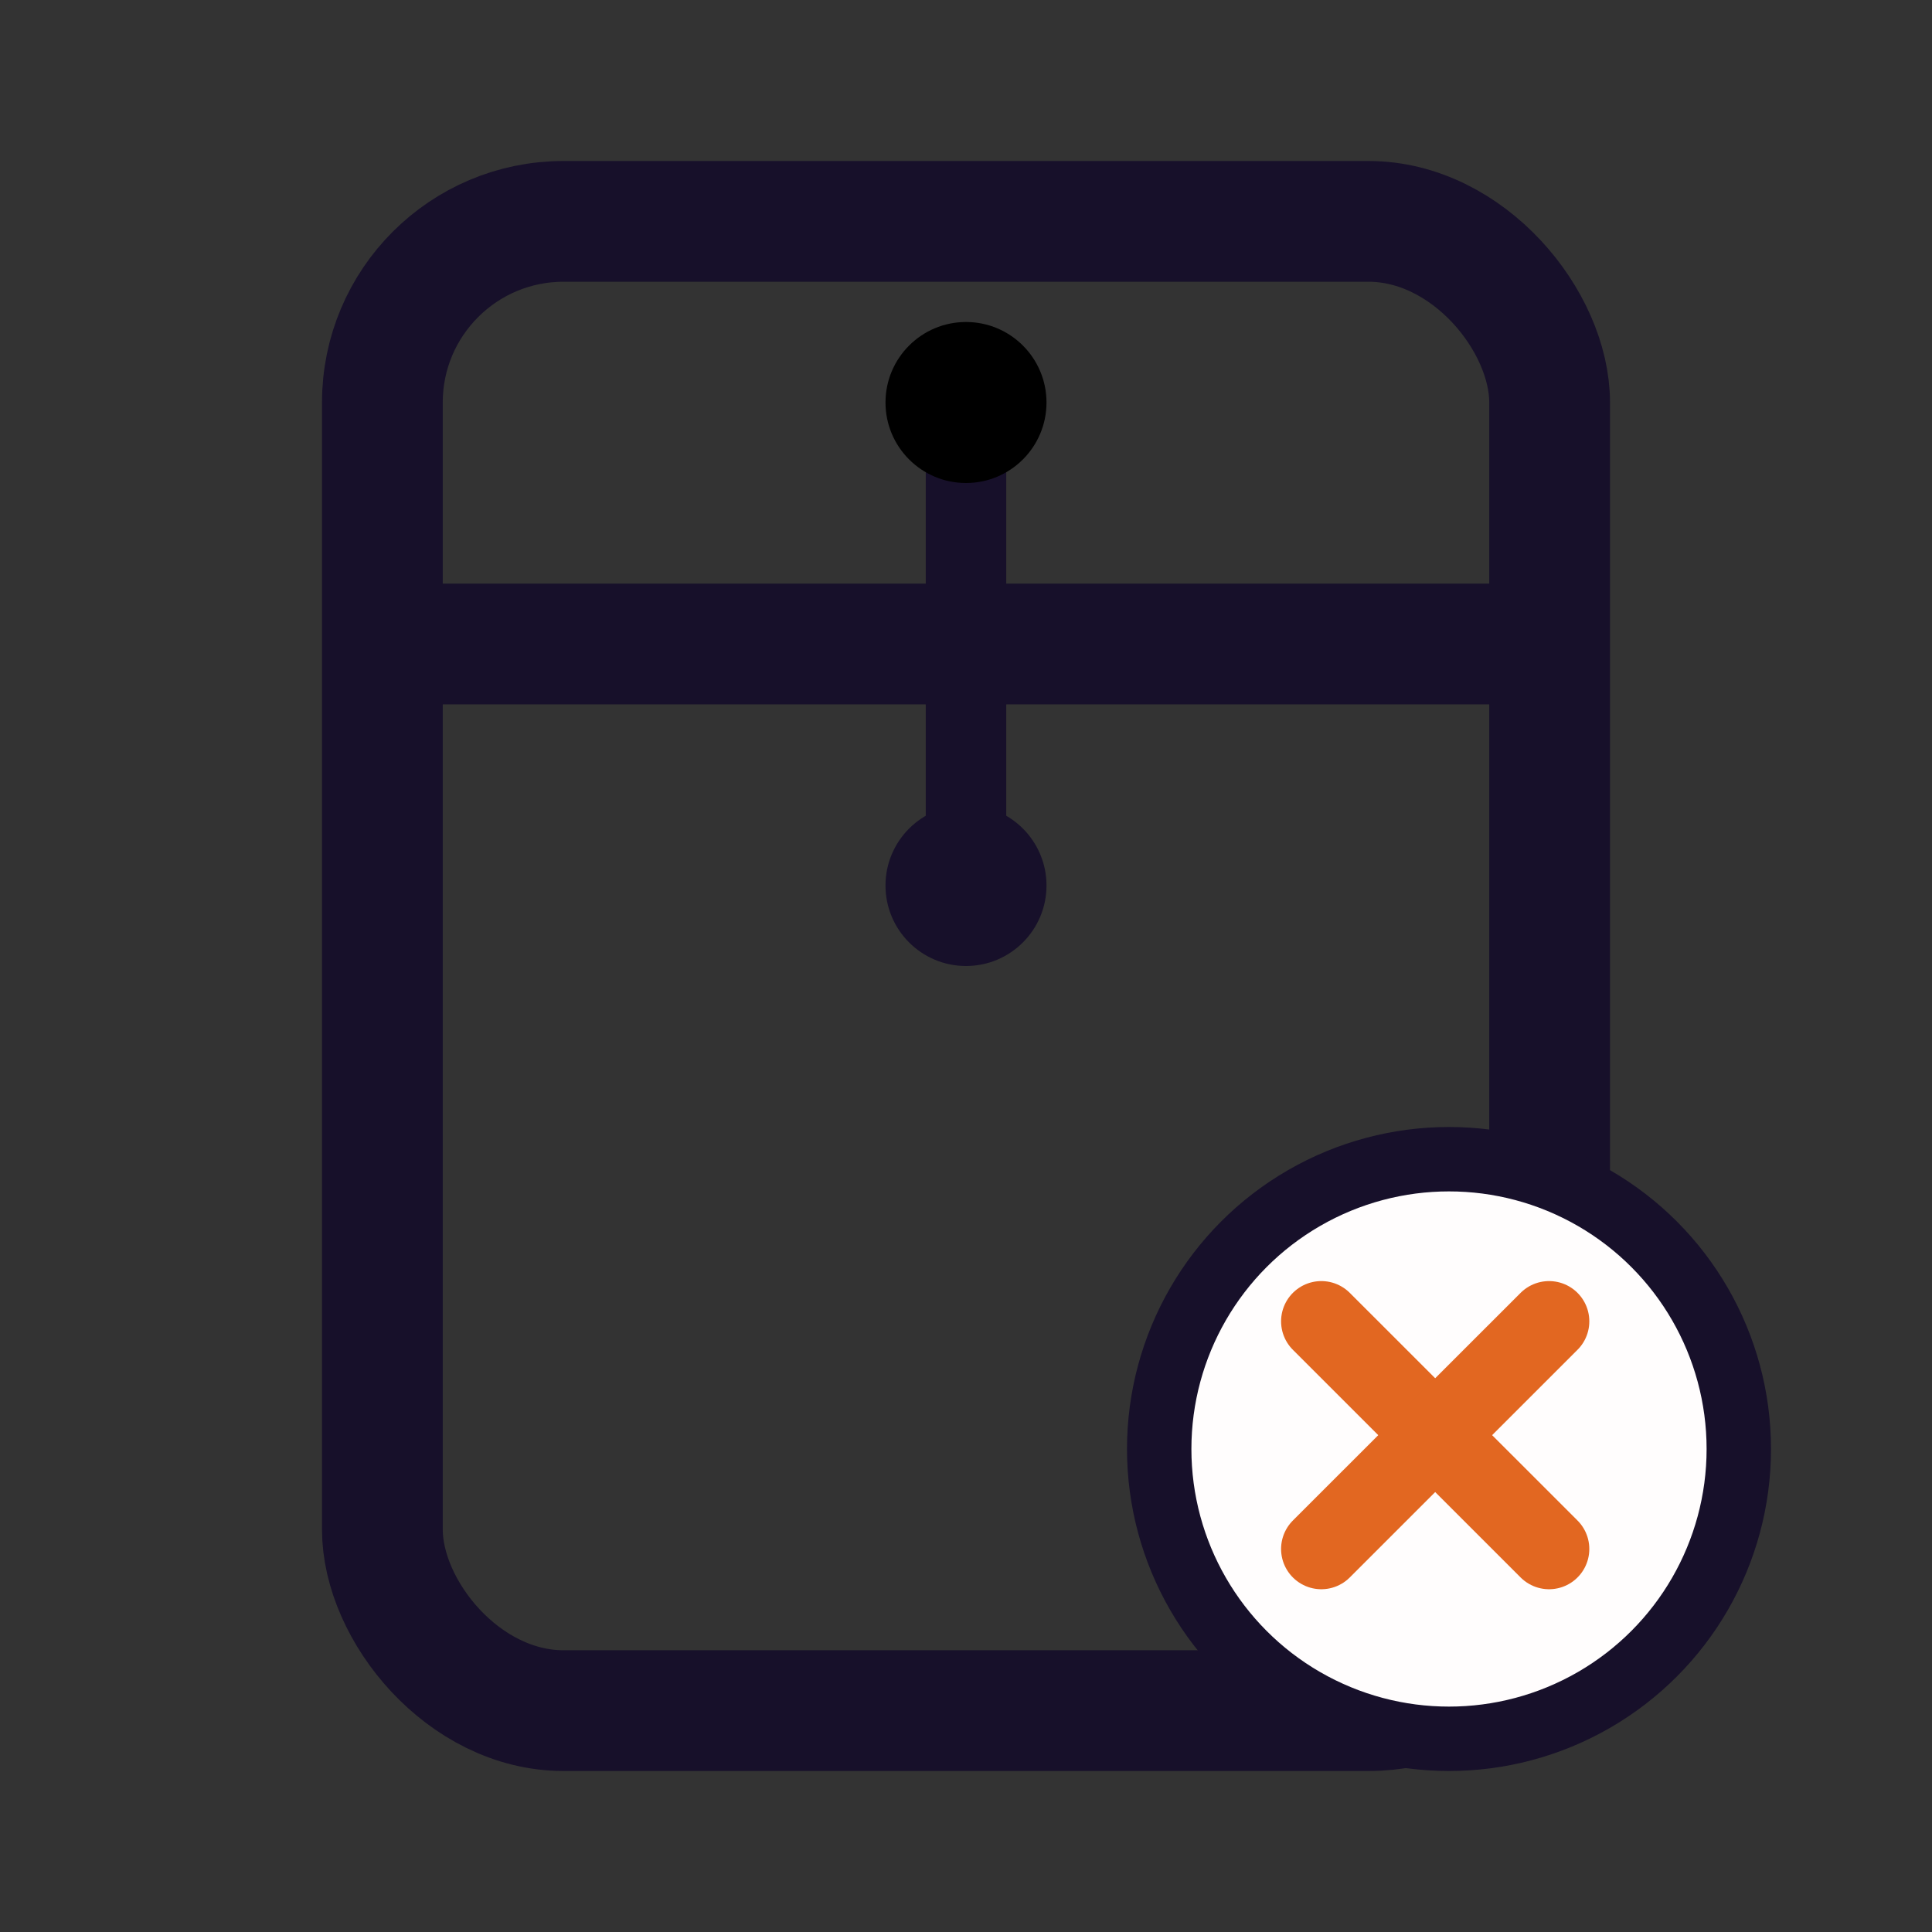
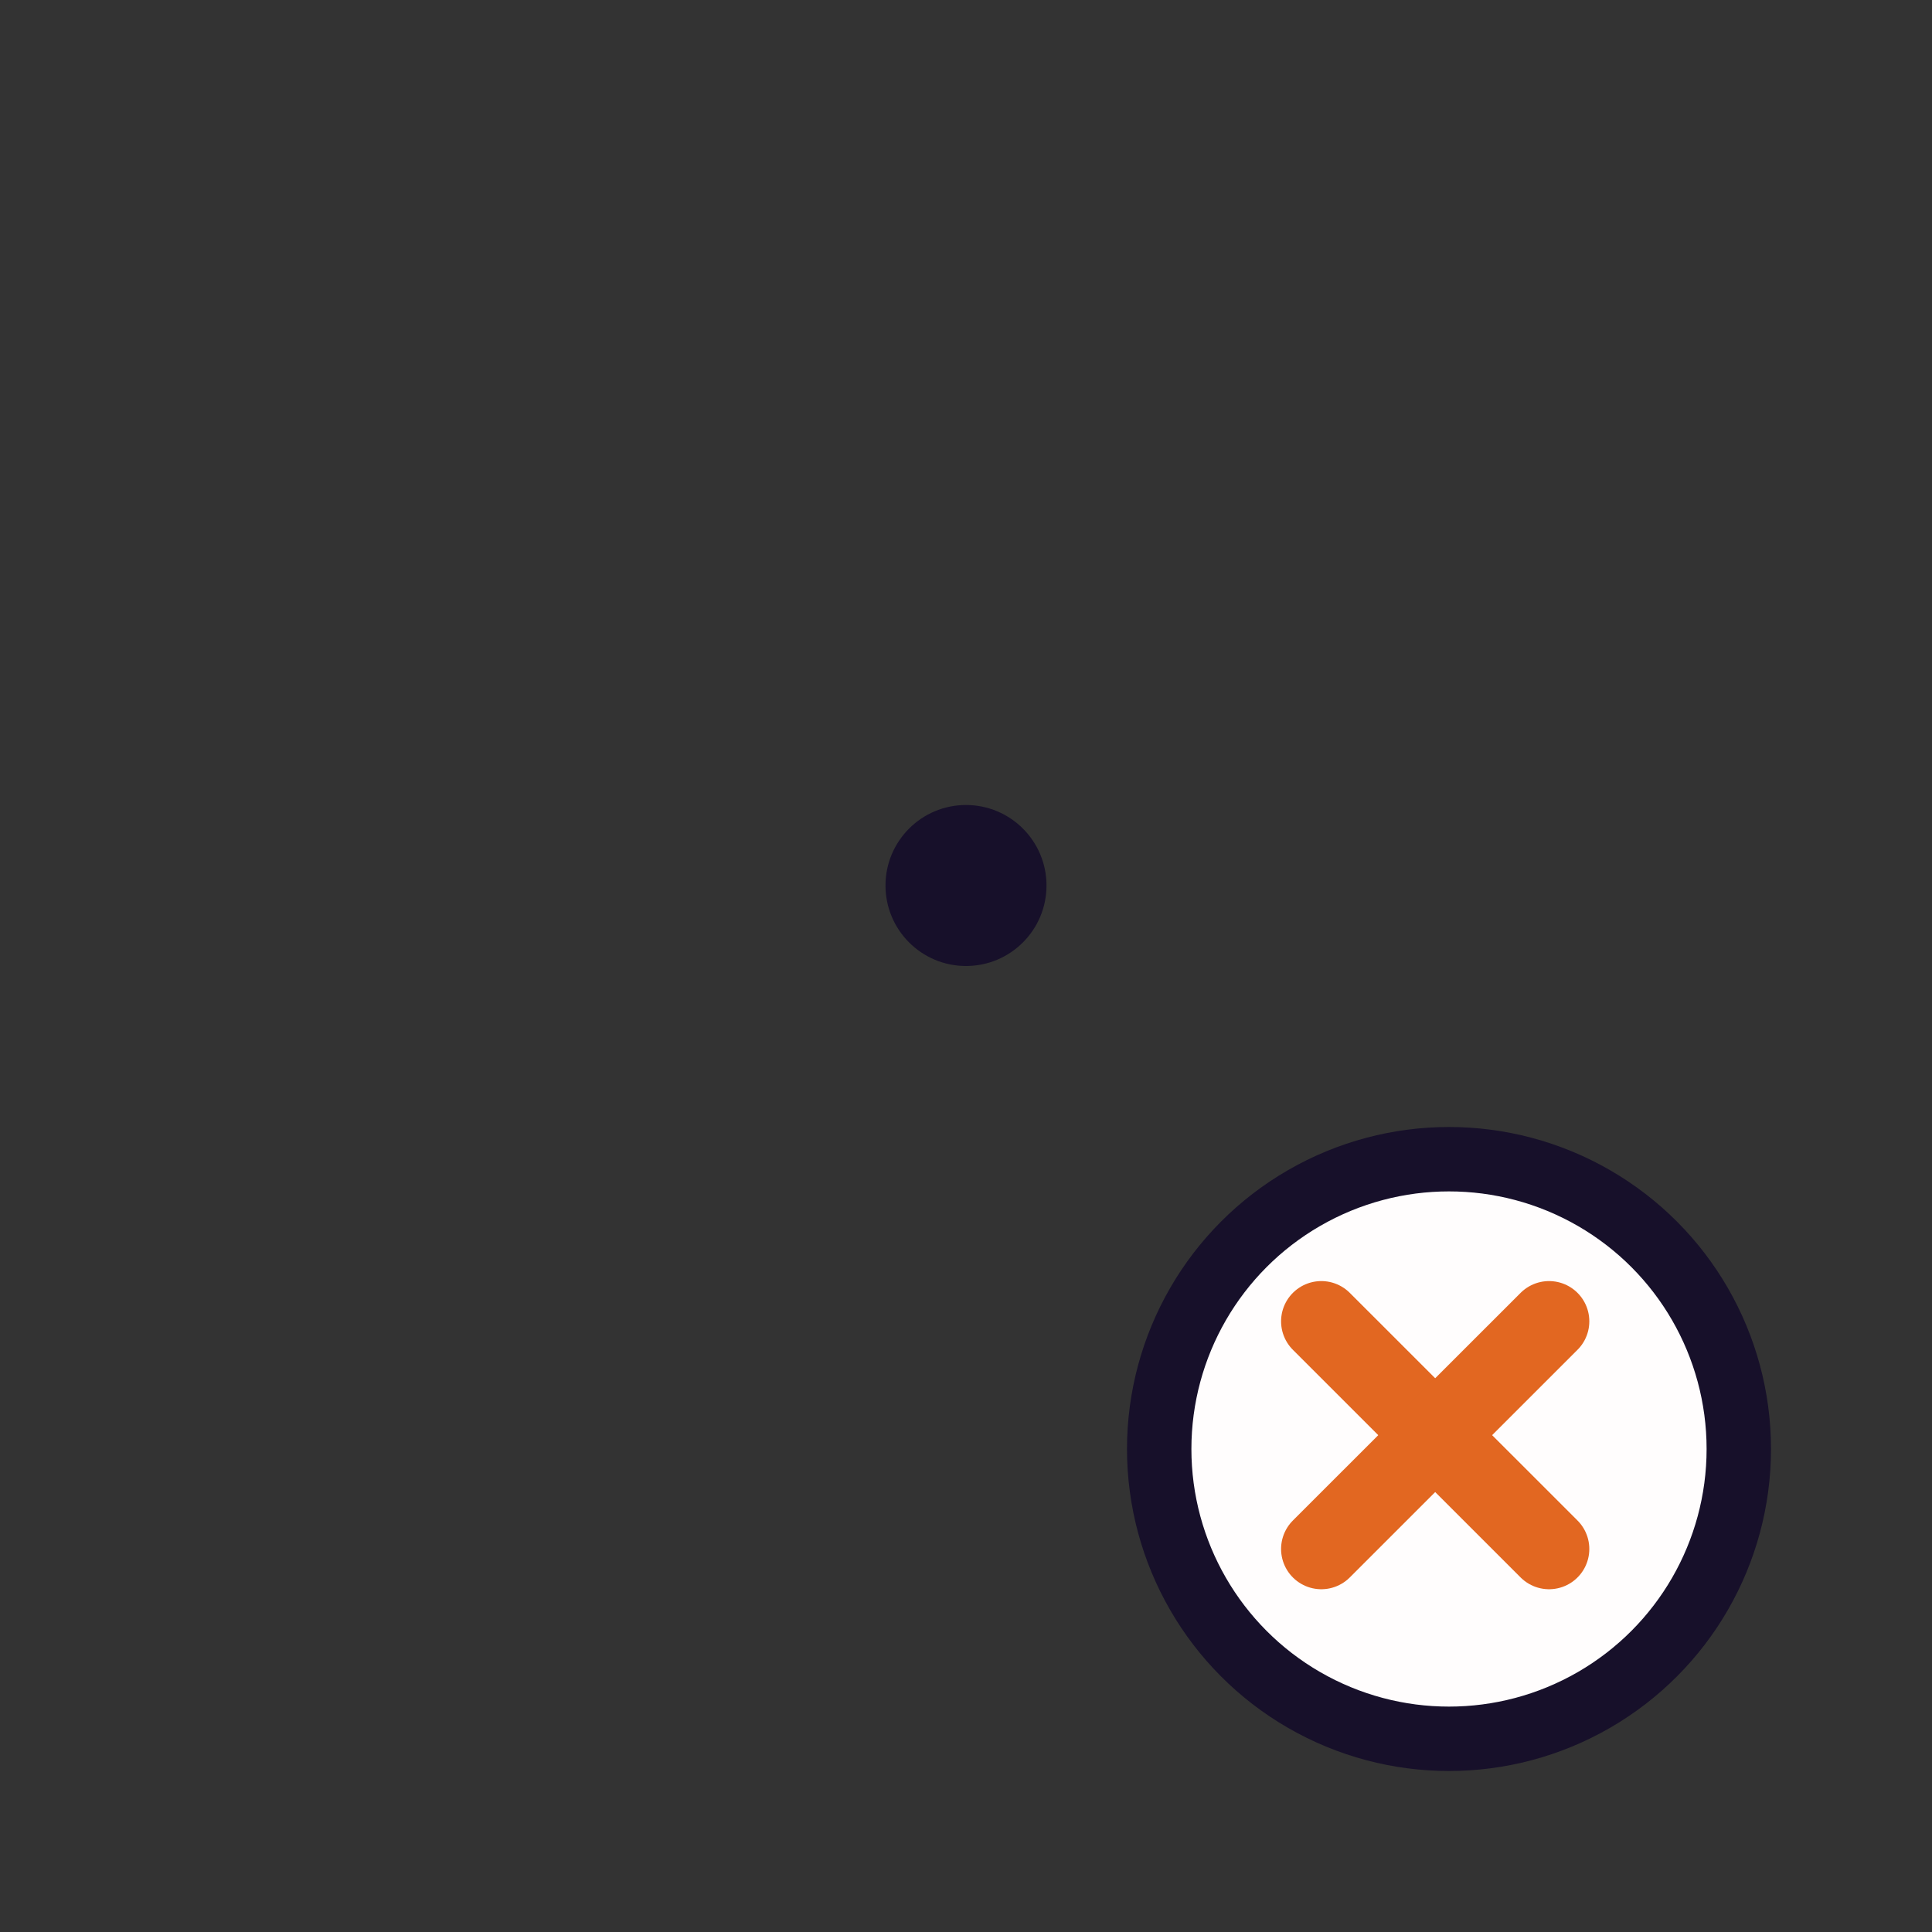
<svg xmlns="http://www.w3.org/2000/svg" width="24" height="24" viewBox="0 0 24 24" fill="none">
  <rect x="0" y="0" width="24" height="24" fill="#333333" stroke="none" />
  <mask id="mask0_726_585" style="mask-type:alpha" maskUnits="userSpaceOnUse" x="0" y="0" width="24" height="24">
    <rect width="24" height="24" fill="#D9D9D9" />
  </mask>
  <g mask="url(#mask0_726_585)">
-     <rect x="4.75" y="2.75" width="14.5" height="18.5" rx="2.25" stroke="#17102A" stroke-width="1.5" />
-     <path d="M5 8H19" stroke="#17102A" stroke-width="1.5" />
-     <path d="M12 5.5L12 11" stroke="#17102A" />
-     <circle cx="12" cy="5" r="1" fill="black" />
    <circle cx="12" cy="11" r="1" fill="#17102A" />
    <circle cx="18" cy="18" r="3.6" fill="#FFFDFD" stroke="#17102A" stroke-width="0.8" />
    <path d="M16.414 16.414L19.243 19.242" stroke="#E26721" stroke-linecap="round" />
    <path d="M19.243 16.414L16.414 19.242" stroke="#E26721" stroke-linecap="round" />
  </g>
</svg>